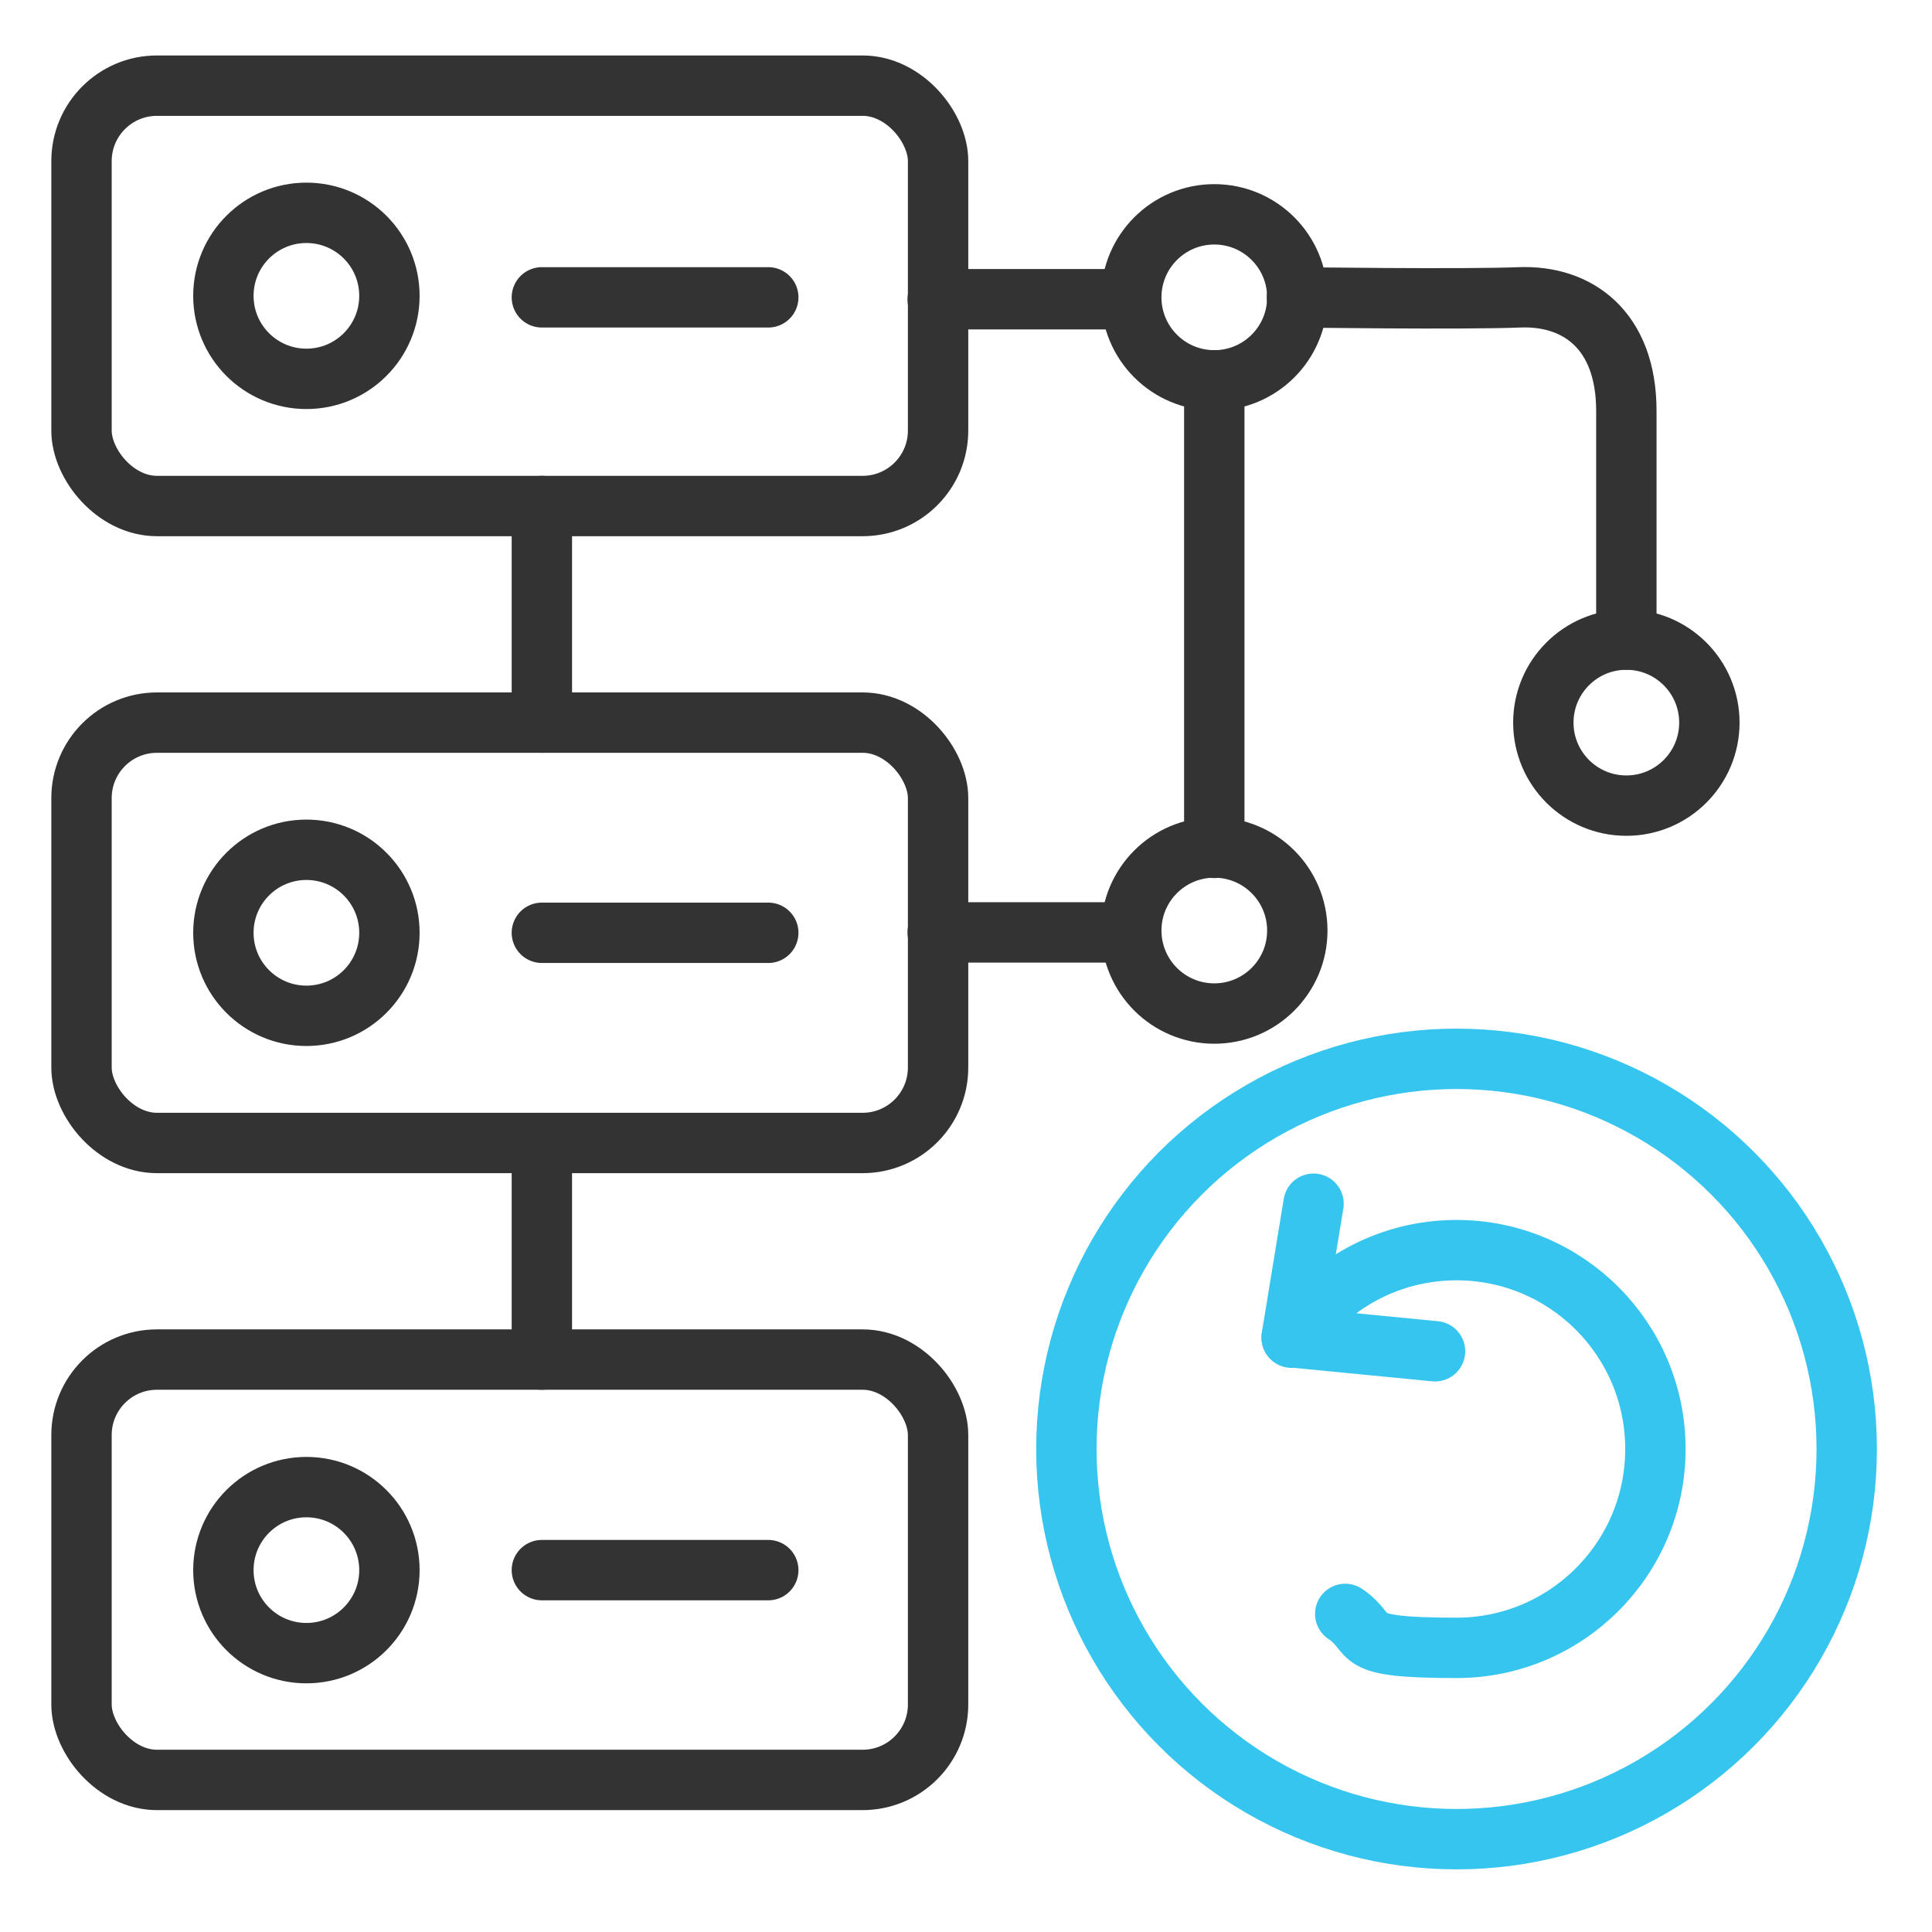
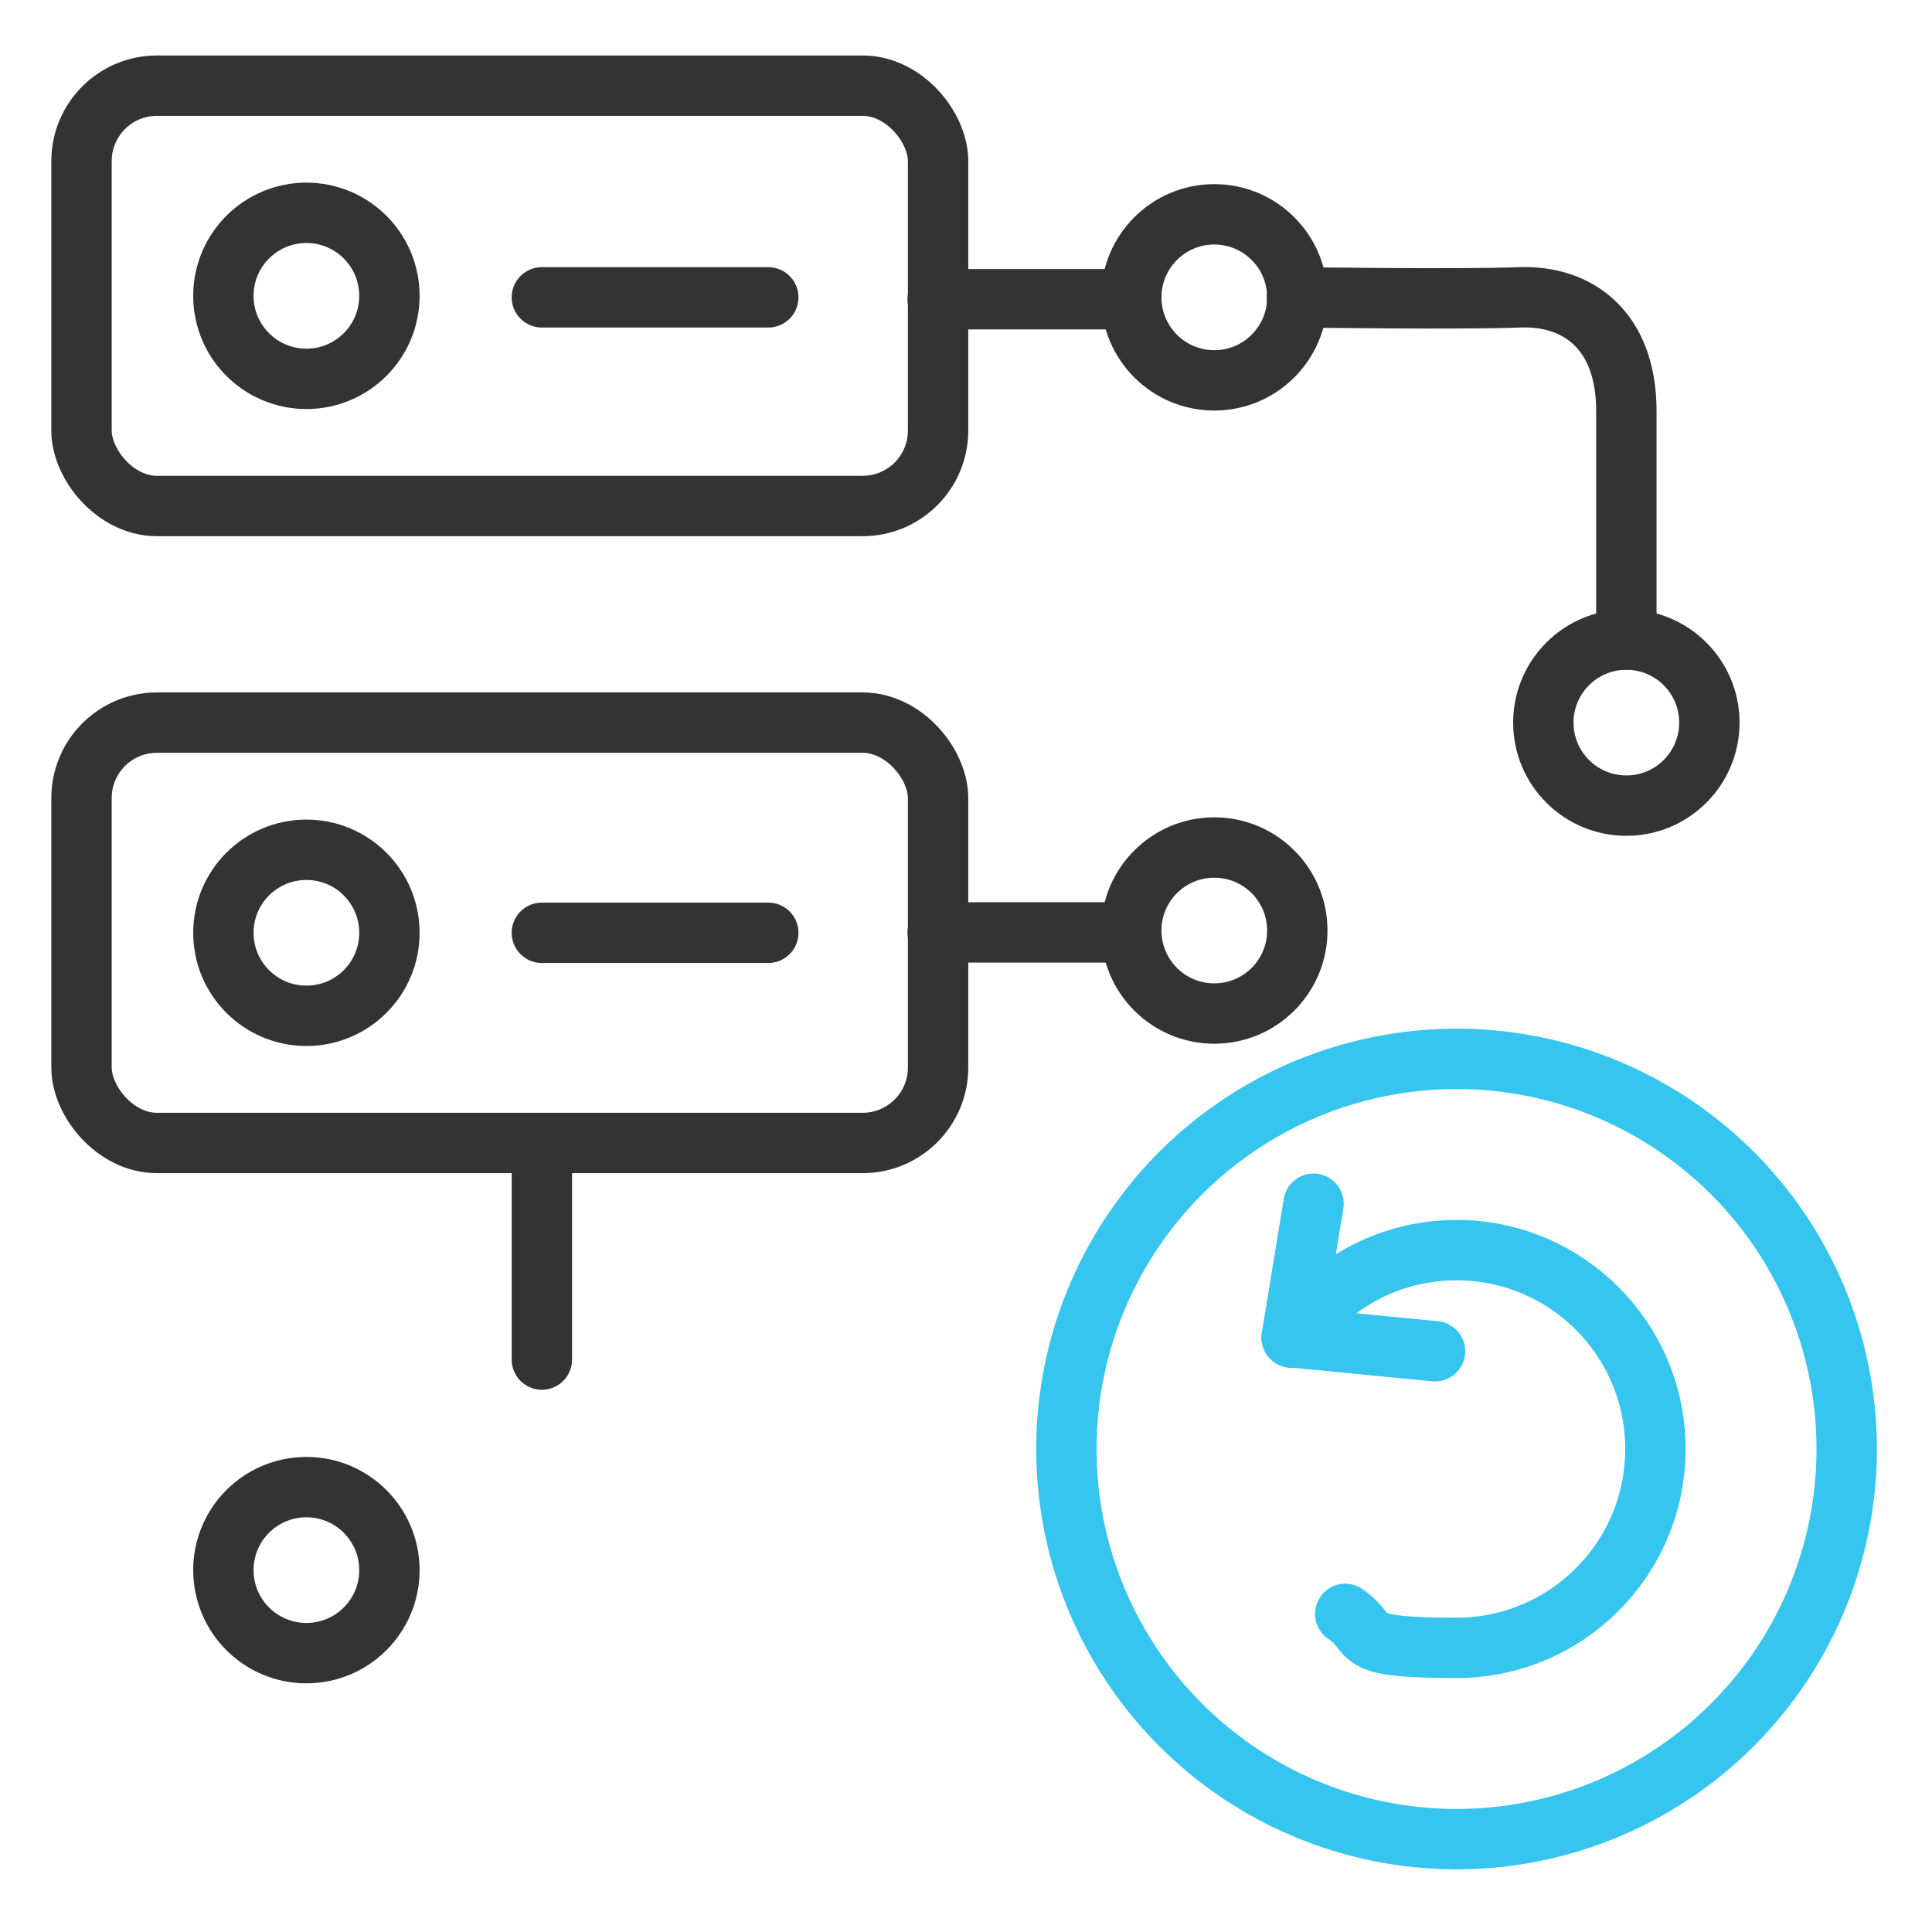
<svg xmlns="http://www.w3.org/2000/svg" id="Layer_1" data-name="Layer 1" viewBox="0 0 512 512">
  <defs>
    <style>      .cls-1 {        stroke: #333;      }      .cls-1, .cls-2 {        fill: none;        stroke-linecap: round;        stroke-linejoin: round;        stroke-width: 16px;      }      .cls-2 {        stroke: #36c5ee;      }    </style>
  </defs>
  <circle class="cls-2" cx="386" cy="384" r="103.4" />
  <path class="cls-2" d="M342.3,354.5c9.5-14,25.5-23.2,43.7-23.2,29.1,0,52.7,23.6,52.7,52.7s-23.6,52.7-52.7,52.7-21.1-3.3-29.5-9" />
  <circle class="cls-1" cx="321.8" cy="78.8" r="22" />
  <line class="cls-1" x1="296.5" y1="79.3" x2="248.5" y2="79.3" />
  <circle class="cls-1" cx="321.8" cy="246.6" r="22" />
  <circle class="cls-1" cx="431" cy="191.5" r="22" />
  <line class="cls-1" x1="296.5" y1="247.1" x2="248.5" y2="247.1" />
-   <line class="cls-1" x1="143.6" y1="134.1" x2="143.6" y2="191.5" />
  <line class="cls-1" x1="143.6" y1="302.9" x2="143.6" y2="360.3" />
  <g>
    <circle class="cls-1" cx="81.2" cy="247.2" r="22" />
    <rect class="cls-1" x="21.6" y="191.5" width="227" height="111.4" rx="20" ry="20" />
    <line class="cls-1" x1="143.6" y1="247.2" x2="203.6" y2="247.2" />
  </g>
  <g>
    <circle class="cls-1" cx="81.2" cy="416.1" r="22" />
-     <rect class="cls-1" x="21.6" y="360.3" width="227" height="111.4" rx="20" ry="20" />
-     <line class="cls-1" x1="143.6" y1="416.1" x2="203.6" y2="416.1" />
  </g>
  <g>
    <circle class="cls-1" cx="81.2" cy="78.4" r="22" />
    <rect class="cls-1" x="21.6" y="22.7" width="227" height="111.4" rx="20" ry="20" />
    <line class="cls-1" x1="143.6" y1="78.8" x2="203.6" y2="78.8" />
  </g>
  <polyline class="cls-2" points="348.1 319 342.3 354.4 380.3 358.1" />
-   <line class="cls-1" x1="321.8" y1="224.7" x2="321.8" y2="100.8" />
  <path class="cls-1" d="M343.7,78.8s43.7.6,59,0,28.3,8.6,28.3,30.1v60.6" />
</svg>